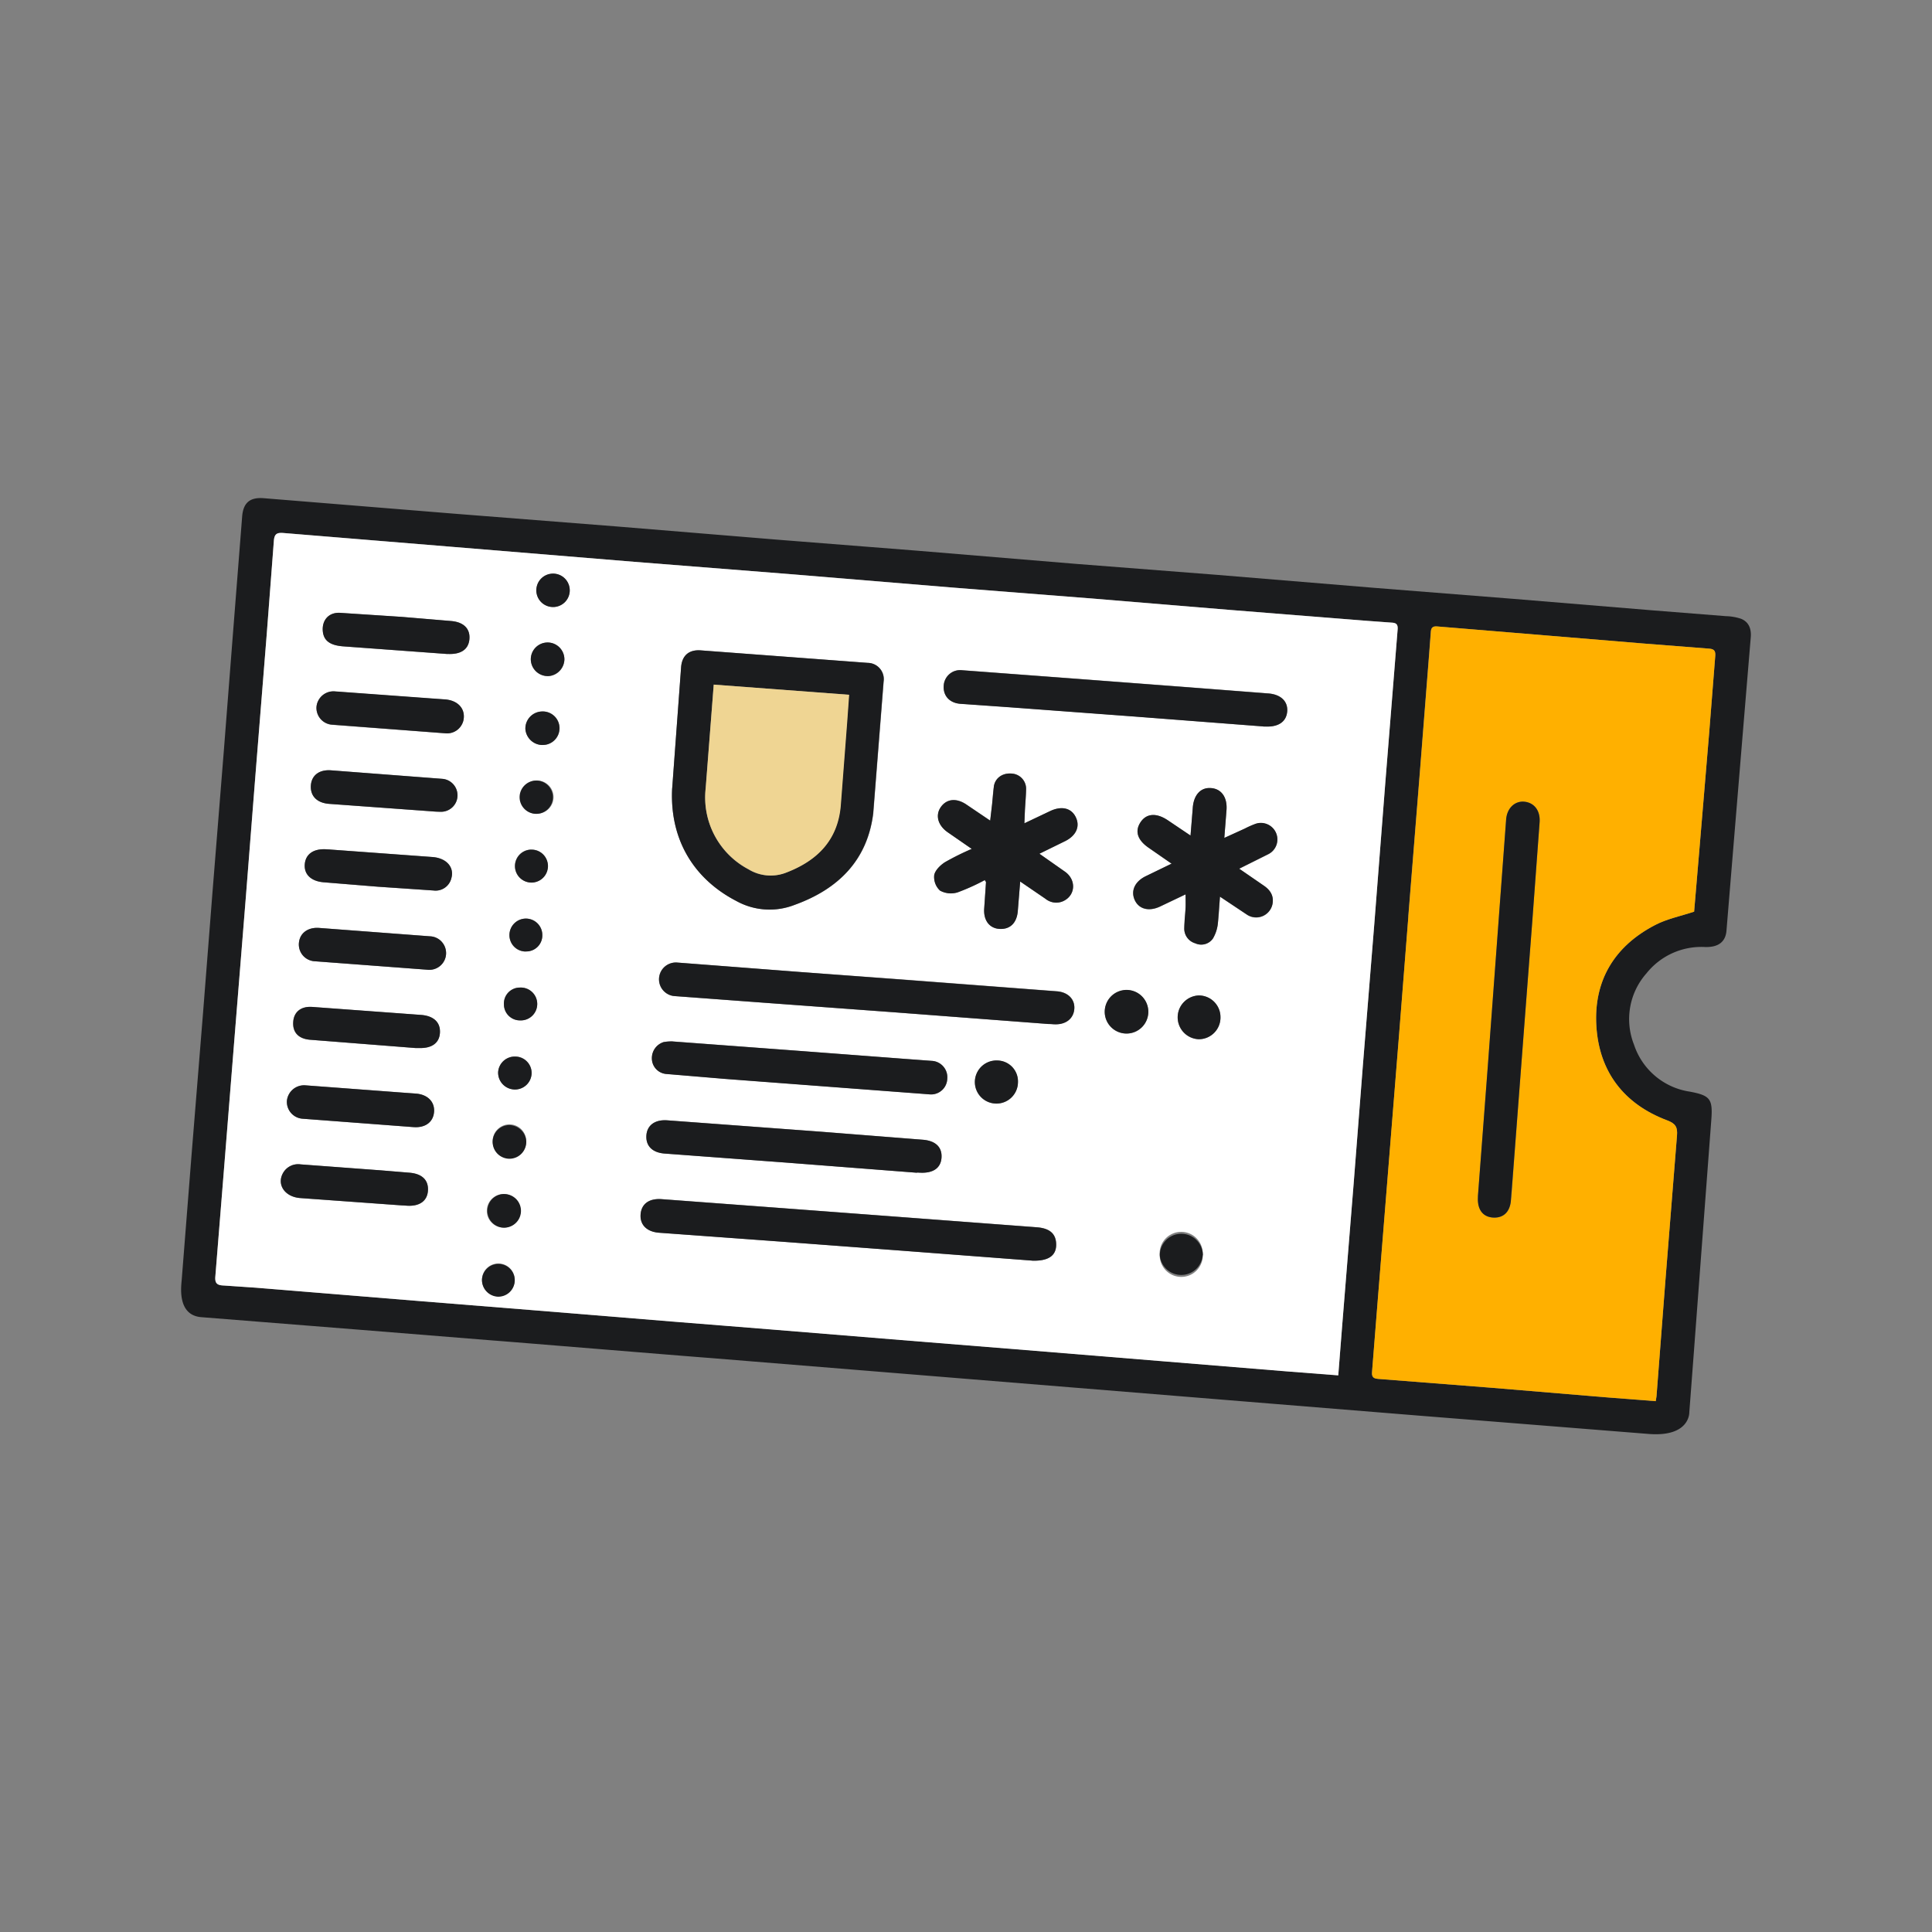
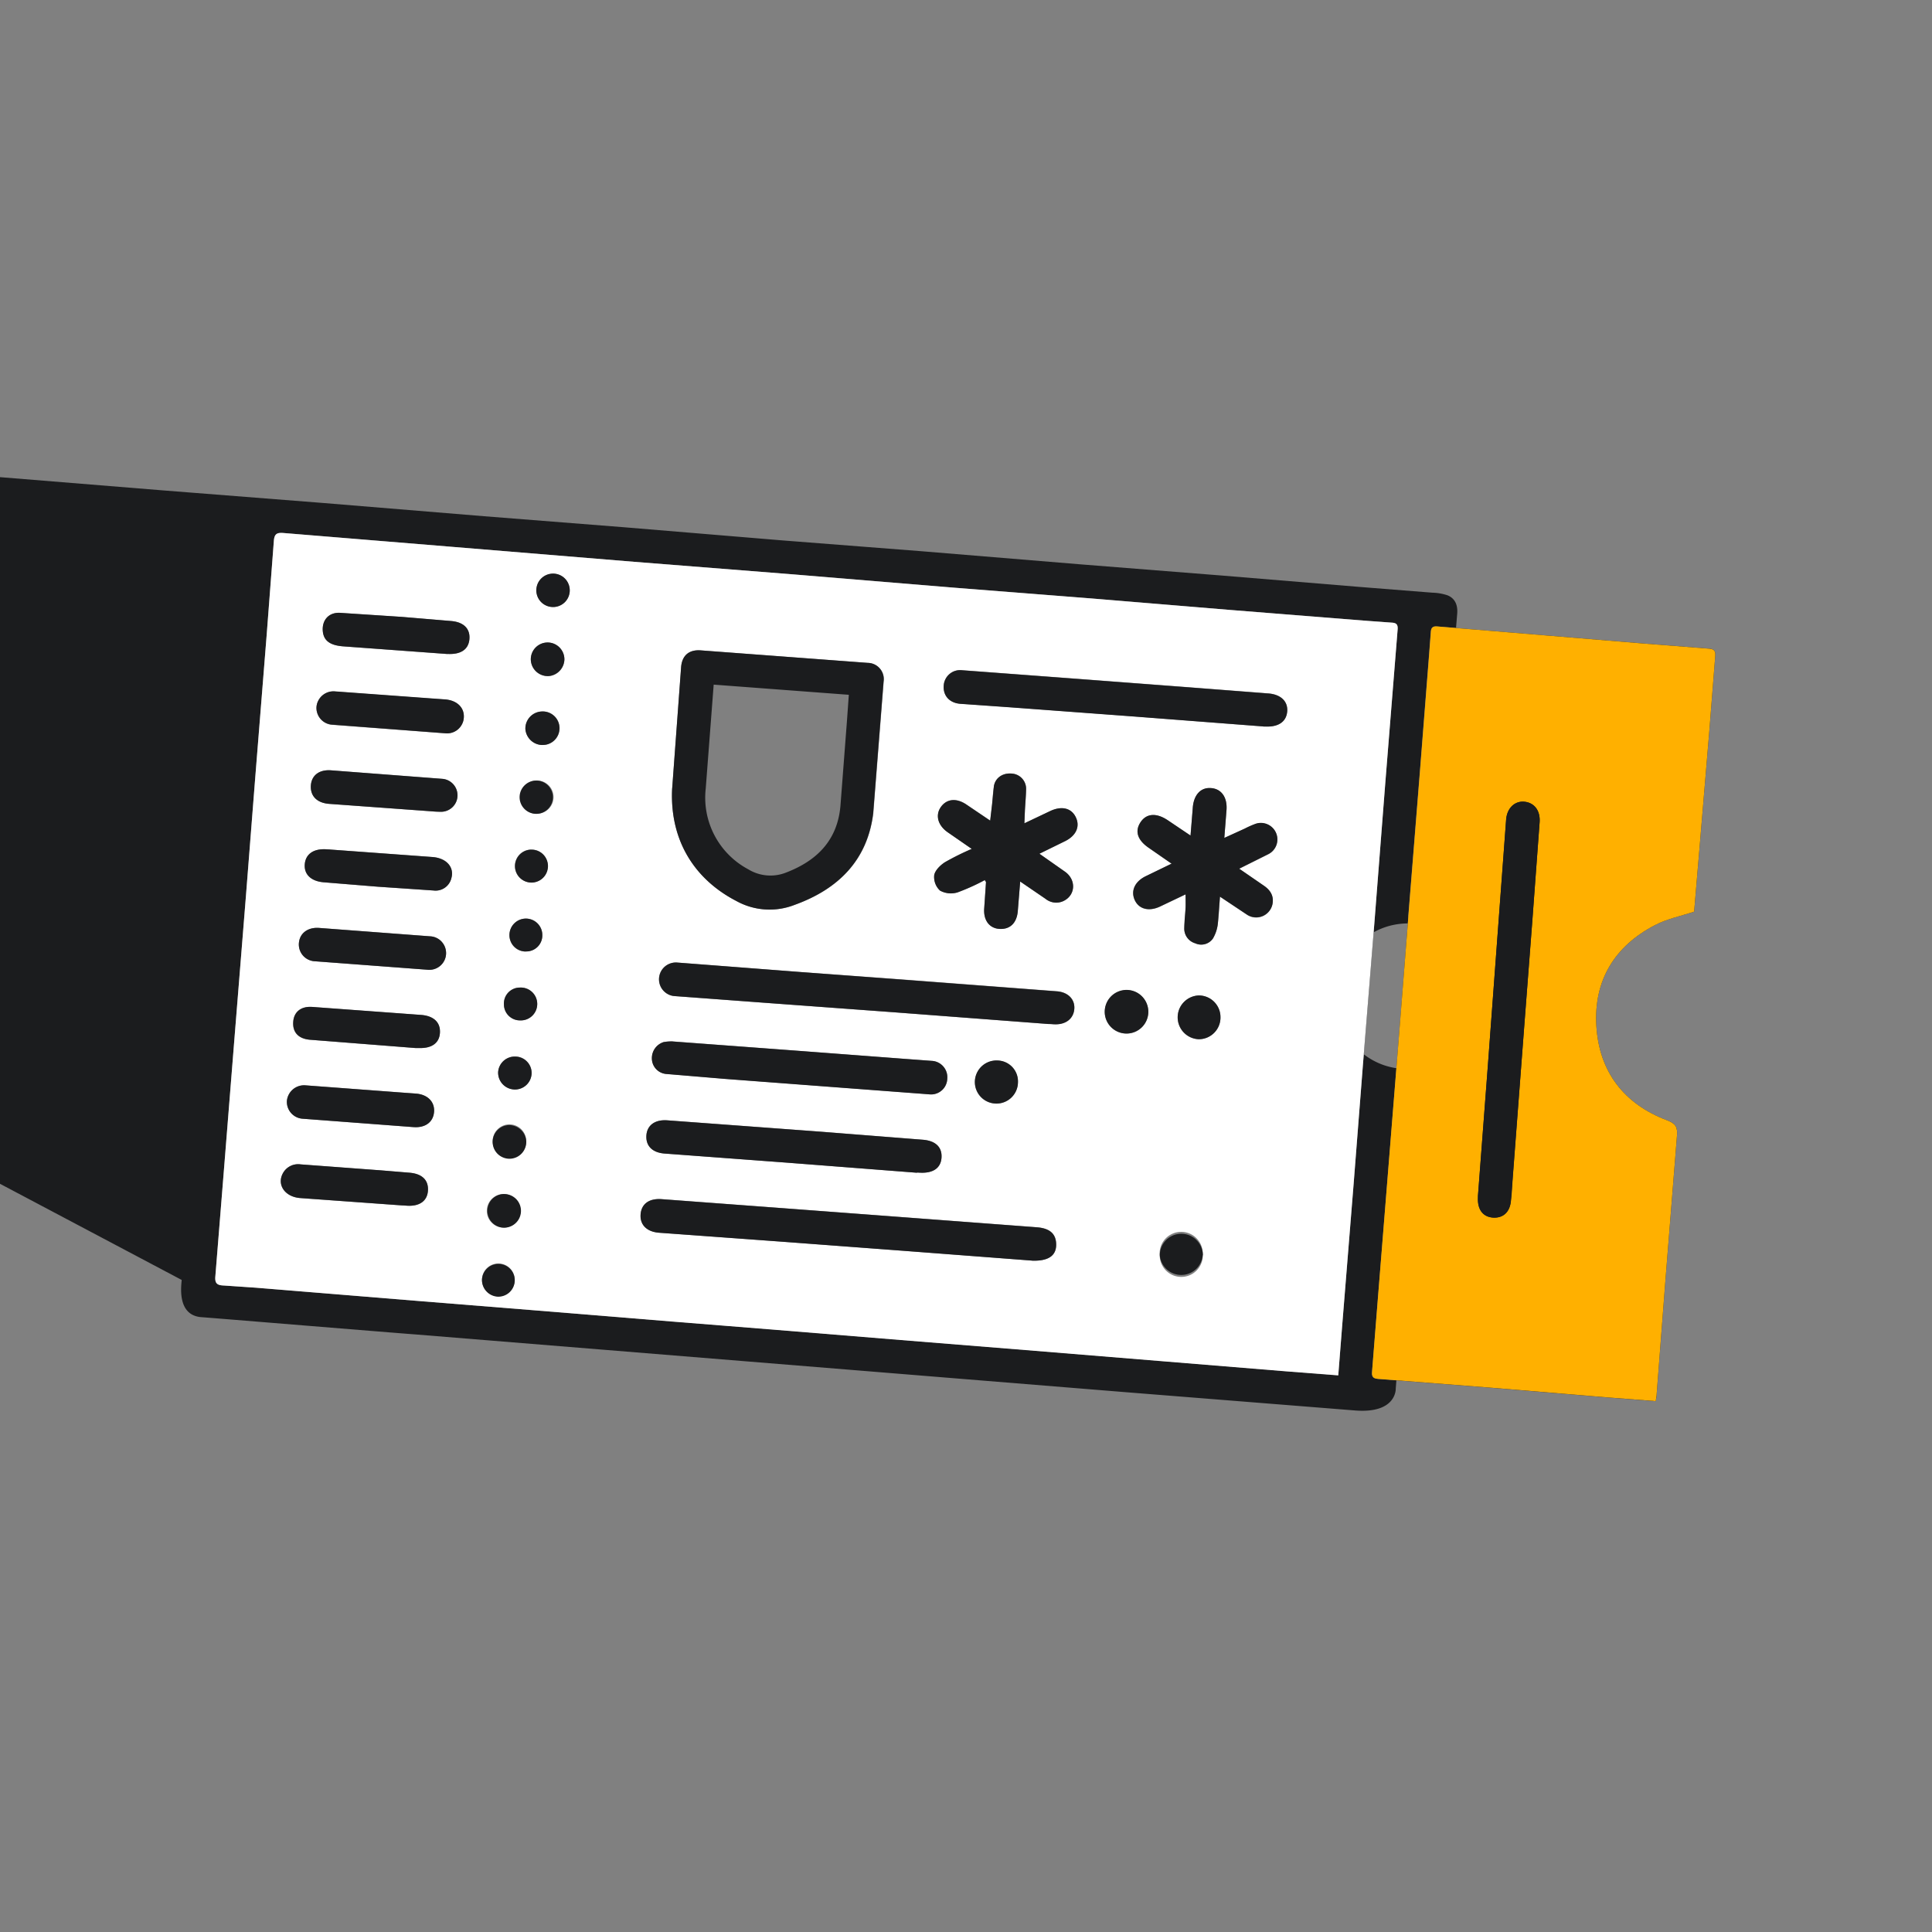
<svg xmlns="http://www.w3.org/2000/svg" width="80" height="80" fill="none">
  <rect width="100%" height="100%" fill="#808080" stroke="none" />
-   <path d="M8.338 54.541l6.631.527 5.525.445c.077 0 8.124.663 8.878.716l23.441 1.907 5.988.486 9.485.756c1.708.127 1.665-.904 1.665-.904l.173-2.281.739-9.843c.063-.849-.057-.988-.883-1.146a2.88 2.88 0 0 1-2.32-1.949c-.195-.492-.249-1.029-.158-1.551s.326-1.007.678-1.404c.288-.361.659-.647 1.08-.836s.882-.275 1.343-.25c.544.016.845-.209.886-.669l.294-3.564.401-4.847.311-3.742c.029-.341-.07-.632-.397-.768a2.14 2.14 0 0 0-.629-.11l-3.067-.243-5.702-.471-5.771-.457-6.629-.547-5.746-.447-6.587-.547-5.777-.455-6.634-.546-6.667-.524-7.985-.649c-.556-.039-.828.189-.876.747l-.381 4.849-.378 4.857-.474 5.91-.385 4.92-.473 5.847L7.524 53c-.017.233-.205 1.461.813 1.541zm49.975-16.598l.477-5.953.381-4.85.073-.962c.009-.182.075-.255.262-.239l4.526.374 3.997.331 2.745.215c.239.016.265.129.249.325l-.248 3.137-.412 4.915-.213 2.514c-.573.189-1.127.299-1.614.553-1.685.872-2.55 2.301-2.434 4.187s1.138 3.226 2.93 3.901c.355.133.437.286.408.636l-.484 6.06-.362 4.707c0 .059-.017.117-.033.226l-2.053-.159-4.811-.401-4.634-.362c-.286-.02-.256-.185-.242-.365l.238-2.994.401-4.99.478-5.954.381-4.85h-.004zM8.916 52.858l.379-4.705.408-5.098.477-5.917.381-4.849.48-5.988.296-3.886c.02-.316.129-.368.412-.344l6.985.573 7.524.619 6.594.521 6.629.548 5.735.45 5.736.475 5.669.451 1.002.073c.196.01.265.077.248.286l-.51 6.345-.453 5.811-.475 5.881-.384 4.92-.475 5.881-.158 2.041-2.192-.17-4.919-.402-5.845-.477-4.776-.384-5.809-.473-3.957-.316-5.814-.47-4.741-.381-6.77-.553-1.32-.09c-.263-.009-.384-.072-.358-.372z" fill="#1b1c1e" />
+   <path d="M8.338 54.541c.077 0 8.124.663 8.878.716l23.441 1.907 5.988.486 9.485.756c1.708.127 1.665-.904 1.665-.904l.173-2.281.739-9.843c.063-.849-.057-.988-.883-1.146a2.88 2.88 0 0 1-2.32-1.949c-.195-.492-.249-1.029-.158-1.551s.326-1.007.678-1.404c.288-.361.659-.647 1.08-.836s.882-.275 1.343-.25c.544.016.845-.209.886-.669l.294-3.564.401-4.847.311-3.742c.029-.341-.07-.632-.397-.768a2.14 2.14 0 0 0-.629-.11l-3.067-.243-5.702-.471-5.771-.457-6.629-.547-5.746-.447-6.587-.547-5.777-.455-6.634-.546-6.667-.524-7.985-.649c-.556-.039-.828.189-.876.747l-.381 4.849-.378 4.857-.474 5.91-.385 4.92-.473 5.847L7.524 53c-.017.233-.205 1.461.813 1.541zm49.975-16.598l.477-5.953.381-4.85.073-.962c.009-.182.075-.255.262-.239l4.526.374 3.997.331 2.745.215c.239.016.265.129.249.325l-.248 3.137-.412 4.915-.213 2.514c-.573.189-1.127.299-1.614.553-1.685.872-2.55 2.301-2.434 4.187s1.138 3.226 2.93 3.901c.355.133.437.286.408.636l-.484 6.06-.362 4.707c0 .059-.017.117-.033.226l-2.053-.159-4.811-.401-4.634-.362c-.286-.02-.256-.185-.242-.365l.238-2.994.401-4.99.478-5.954.381-4.85h-.004zM8.916 52.858l.379-4.705.408-5.098.477-5.917.381-4.849.48-5.988.296-3.886c.02-.316.129-.368.412-.344l6.985.573 7.524.619 6.594.521 6.629.548 5.735.45 5.736.475 5.669.451 1.002.073c.196.01.265.077.248.286l-.51 6.345-.453 5.811-.475 5.881-.384 4.92-.475 5.881-.158 2.041-2.192-.17-4.919-.402-5.845-.477-4.776-.384-5.809-.473-3.957-.316-5.814-.47-4.741-.381-6.77-.553-1.32-.09c-.263-.009-.384-.072-.358-.372z" fill="#1b1c1e" />
  <path d="M55.413 56.952l-2.192-.17-4.919-.402-5.845-.477-4.776-.384-5.809-.473-3.957-.316-5.809-.475-4.741-.381-6.77-.553-1.32-.09c-.263-.009-.384-.072-.358-.372l.379-4.705.408-5.098.477-5.917.381-4.849.48-5.988.297-3.886c.02-.316.129-.368.412-.344l6.985.573 7.524.619 6.594.521 6.629.548 5.735.45 5.736.475 5.669.451 1.002.073c.196.01.265.077.248.286l-.51 6.345-.453 5.811-.475 5.881-.384 4.92-.475 5.881-.162 2.046zm-27.58-24.31c-.113 2.148.918 3.769 2.669 4.67a2.84 2.84 0 0 0 2.399.16c1.816-.653 3.021-1.852 3.262-3.792l.429-5.454a.67.67 0 0 0-.15-.538.67.67 0 0 0-.505-.239l-6.922-.518c-.488-.036-.775.218-.81.7l-.372 5.012zm15.608 9.762v-.009c.083 0 .166.013.249.014.461.01.767-.238.795-.64s-.262-.689-.716-.725l-6.454-.491-4.216-.306-5.063-.389c-.091-.007-.183.003-.27.032s-.168.073-.237.132-.127.132-.169.213a.7.7 0 0 0-.074.261c-.007.091.003.183.032.27s.073.168.132.237.132.127.213.169.17.067.261.074l3.851.286 5.244.385 6.422.487zm-.697 9.796c.703.022 1.023-.228.991-.729-.026-.391-.269-.611-.796-.653l-5.989-.451-4.492-.337-5.063-.377c-.524-.037-.835.205-.866.63s.251.716.76.76l5.099.372 5.134.385 5.222.398zm7.771-15.07l1.11.742a.69.69 0 0 0 .681.058.69.69 0 0 0 .395-.558c.033-.304-.12-.521-.362-.689l-1.027-.707 1.216-.607c.152-.08.268-.214.326-.375s.052-.339-.015-.497-.191-.285-.347-.355-.333-.08-.496-.026c-.156.056-.308.123-.455.2l-.845.385.09-1.146c.044-.537-.215-.899-.661-.919-.422-.02-.703.306-.735.833l-.092 1.134-.946-.637c-.477-.317-.879-.286-1.126.089s-.123.733.334 1.05l.954.661-1.078.523c-.454.222-.623.597-.447.984s.584.481 1.04.271l1.065-.507v.547l-.055.859a.63.63 0 0 0 .454.62c.127.058.27.07.405.033a.59.59 0 0 0 .331-.236 1.56 1.56 0 0 0 .202-.63c.047-.344.054-.689.085-1.1zm-8.098-3.04l.026-.548.049-.892c-.003-.156-.064-.306-.171-.42s-.253-.185-.408-.198c-.372-.039-.683.156-.752.505-.05.256-.053.521-.079.782l-.077.659-1.002-.677c-.411-.269-.805-.223-1.041.114s-.126.756.278 1.04l1.002.693a10.95 10.95 0 0 0-1.108.55c-.193.123-.411.337-.447.538-.012.118.004.238.046.349s.11.211.198.291c.11.059.23.096.354.109s.25 0 .369-.036c.386-.142.761-.311 1.123-.505.03.053.052.073.05.093l-.073 1.07c-.04.488.215.839.64.859s.716-.256.752-.762l.097-1.201 1.048.716c.107.087.238.142.375.155a.7.7 0 0 0 .398-.078c.465-.245.5-.846.056-1.184l-1.081-.759 1.077-.528c.454-.229.619-.604.43-.984s-.573-.478-1.047-.262l-1.08.513zm9.892-4.009h.107c.53.019.845-.201.882-.617s-.245-.706-.767-.752l-3.351-.259-4.42-.335-4.92-.368a.68.68 0 0 0-.519.152c-.072.059-.13.133-.172.216a.68.68 0 0 0-.073.266c-.029.417.236.716.682.755l2.032.143 5.135.381 5.384.418zM27.867 43.121a1.82 1.82 0 0 0-.382.027c-.143.045-.268.135-.356.257s-.134.269-.131.419a.65.65 0 0 0 .573.642l2.493.209 4.383.331 4.028.304a.67.67 0 0 0 .518-.155c.071-.06.129-.135.169-.218s.064-.175.067-.268a.68.68 0 0 0-.168-.511.68.68 0 0 0-.487-.229l-1.105-.082-4.348-.329-5.254-.395zm10.104 5.434v-.003l.143.007c.531.021.843-.202.872-.622s-.235-.699-.768-.743l-4.24-.334-6.345-.47c-.497-.037-.841.202-.868.627s.251.716.762.749l5.062.377 5.381.417v-.006zM13.205 38.423c-.455-.03-.782.211-.826.6-.012.095-.004.192.023.284s.073.177.135.251.138.133.225.175.18.066.276.071l4.665.351c.093.01.187.001.276-.026s.172-.072.244-.132.13-.134.173-.217.068-.174.074-.267a.69.69 0 0 0-.037-.275c-.03-.088-.079-.169-.141-.239s-.139-.125-.223-.165-.177-.061-.27-.064l-4.594-.347zm.464-3.245l-.179-.01c-.52-.026-.839.203-.871.624s.259.696.773.742l2.242.183 2.315.157c.168.022.337-.02.475-.118s.234-.244.269-.409c.116-.45-.21-.819-.789-.859l-4.237-.311zm4.801-4.811c.093.006.186-.007.274-.039s.168-.08.237-.142.124-.139.163-.224.06-.176.062-.269c.014-.397-.286-.687-.769-.726l-.642-.046-3.918-.286c-.092-.009-.186 0-.274.027s-.171.071-.243.13-.131.131-.175.213-.071.171-.08.264.005.185.035.273.077.169.138.238a.7.7 0 0 0 .22.166c.084.04.174.063.267.068l4.704.354zm-1.259 13.031h.143c.531.016.839-.208.859-.627s-.238-.699-.77-.743l-4.519-.332c-.463-.032-.746.203-.783.591-.043.437.192.724.689.767l4.382.344zm-.075 3.272c.474.033.8-.216.833-.629s-.269-.726-.76-.76l-.573-.041-3.988-.299c-.186-.015-.371.043-.515.162s-.236.29-.255.476a.7.7 0 0 0 .175.511.7.7 0 0 0 .487.234l4.597.349v-.003zm-.473 3.245c.072 0 .143.01.213.013.501.024.81-.201.842-.613.033-.438-.23-.706-.75-.753l-1.174-.097-3.345-.249c-.136-.02-.275-.001-.401.056s-.232.148-.307.264c-.308.483.027 1.022.686 1.074l4.236.306zm1.861-22.834h.054c.514.016.816-.196.859-.6.043-.43-.218-.716-.739-.763l-2.062-.173-2.563-.168c-.458-.021-.739.299-.705.742.029.394.276.601.839.646l4.316.317zm-.66 6.514a4.28 4.28 0 0 0 .43.019c.172-.008.335-.081.456-.204s.19-.287.195-.46-.056-.34-.17-.469-.272-.211-.444-.229l-4.627-.354c-.494-.036-.803.218-.83.627-.029.43.246.723.757.762l4.233.308zm32.672 8.537c.002-.119-.02-.237-.064-.347a.9.9 0 0 0-.486-.494.9.9 0 0 0-.346-.07c-.234.008-.456.106-.619.274s-.255.392-.257.627.088.46.249.63.382.27.616.281a.9.9 0 0 0 .347-.066c.11-.045.21-.111.295-.195a.9.9 0 0 0 .265-.64zm-4.793-.245c-.002.178.049.352.146.501s.236.266.399.337a.9.9 0 0 0 .983-.178.9.9 0 0 0 .255-.455c.038-.174.025-.355-.04-.52a.9.9 0 0 0-.321-.411c-.145-.102-.318-.16-.495-.164a.92.92 0 0 0-.927.892zm4.057 10.085a.89.89 0 0 0-.047-.364c-.041-.117-.105-.224-.19-.315a.89.89 0 0 0-.661-.284.89.89 0 0 0-.359.079c-.113.051-.214.125-.297.217a.89.89 0 0 0-.184.318c-.038.118-.052.242-.04.365a.89.89 0 0 0 .266.629.89.89 0 0 0 .633.257c.117-.001.233-.025.341-.07a.89.89 0 0 0 .288-.196c.082-.083.147-.182.191-.291a.89.89 0 0 0 .065-.342l-.007-.004zm-7.651-7.16a.86.86 0 0 0-.055-.339c-.041-.108-.104-.207-.184-.291a.86.86 0 0 0-.62-.264.89.89 0 0 0-.845.527.89.89 0 0 0 .171.981.89.89 0 0 0 .973.209.89.89 0 0 0 .559-.823zM22.47 30.849c.093.001.186-.017.272-.052s.165-.088.23-.155.117-.145.151-.232.051-.18.048-.273-.024-.185-.062-.27-.094-.161-.163-.224-.15-.111-.238-.143-.181-.044-.275-.038c-.186.008-.36.089-.487.225s-.194.317-.188.502c.014.179.095.346.226.469s.304.191.484.192zm-.679 16.427a.7.7 0 0 0-.047-.275c-.034-.088-.086-.167-.151-.234s-.144-.12-.231-.156-.18-.054-.274-.053-.187.021-.273.059-.163.093-.228.161-.114.15-.146.238-.046.182-.041.276c.01.179.088.347.22.47s.304.19.483.188.351-.073.479-.199.203-.295.209-.475zm-.924 2.167c-.139-.003-.275.036-.391.112s-.208.184-.262.311-.069.268-.043.405.093.261.191.359.223.165.359.191.277.012.405-.042.236-.145.312-.261.115-.252.113-.391a.7.7 0 0 0-.683-.684zm-.909 3.548a.68.68 0 0 0 .195.481.68.68 0 0 0 .479.202.68.68 0 0 0 .481-.195.68.68 0 0 0 .202-.478.68.68 0 0 0-.195-.481.68.68 0 0 0-.479-.202.68.68 0 0 0-.481.195.68.68 0 0 0-.202.479zm2.735-24.993c.137-.004.269-.048.381-.127s.198-.189.248-.316.061-.267.032-.4-.097-.256-.195-.351-.222-.16-.356-.185-.273-.011-.399.042-.234.142-.309.256-.116.247-.117.384c.006.187.084.364.218.493s.314.202.501.201l-.003.003zm.215-2.864a.69.69 0 0 0 .682-.677.69.69 0 0 0-.419-.645.69.69 0 0 0-.755.145.69.69 0 0 0-.15.754.69.69 0 0 0 .642.423zm-1.35 17.118a.68.68 0 0 0 .492-.203.68.68 0 0 0 .195-.495.68.68 0 0 0-.221-.484.68.68 0 0 0-.502-.177c-.09 0-.178.018-.26.054a.66.66 0 0 0-.357.379.66.66 0 0 0-.038.263c0 .09.018.178.053.26s.087.157.151.218.141.11.225.142.173.046.262.042zm.455 2.189a.68.68 0 0 0-.189-.487.68.68 0 0 0-.478-.209.69.69 0 0 0-.716.647.7.7 0 0 0 .047.271c.033.086.084.165.148.231a.7.7 0 0 0 .494.214.69.69 0 0 0 .694-.663v-.004zm0-9.263a.68.68 0 0 0-.639.412.68.68 0 0 0 .139.747.68.68 0 0 0 .744.154.68.68 0 0 0 .424-.631c.003-.089-.013-.178-.046-.261a.66.66 0 0 0-.145-.222c-.063-.063-.138-.113-.221-.147s-.172-.049-.261-.047l.004-.004zm.219-1.483a.69.69 0 0 0 .638-.427.69.69 0 0 0-.153-.752.69.69 0 0 0-.754-.143.69.69 0 0 0-.419.643.68.68 0 0 0 .051.262c.034.083.084.159.148.222a.68.68 0 0 0 .484.199l.004-.004zm-.457 5.701a.68.68 0 0 0 .632-.418.68.68 0 0 0-.147-.743.68.68 0 0 0-.744-.146.68.68 0 0 0-.417.633.66.66 0 0 0 .19.484.66.66 0 0 0 .221.147c.083.034.172.05.261.048l.004-.004z" fill="#fff" />
  <path d="M68.559 58.018l-2.053-.159-4.811-.401-4.634-.362c-.286-.02-.256-.185-.242-.365l.238-2.994.401-4.99.478-5.954.382-4.849.477-5.953.381-4.85.073-.962c.009-.182.075-.255.262-.239l4.526.374 3.992.331 2.745.215c.239.016.265.129.249.325l-.248 3.137-.412 4.914-.213 2.514c-.573.189-1.127.299-1.614.553-1.685.872-2.55 2.301-2.434 4.187s1.138 3.226 2.93 3.901c.355.133.437.286.408.636l-.484 6.06-.362 4.707c-.006.057-.019.116-.034.225zm-7.36-8.506v.143c0 .45.233.739.623.765s.679-.199.739-.649c.041-.306.052-.617.074-.926l.483-6.384.331-4.313.304-4.103c.033-.487-.218-.805-.626-.846s-.716.259-.76.729l-.371 4.993-.389 5.243-.407 5.348z" fill="#ffb000" />
  <g fill="#1b1c1e">
    <path d="M27.834 32.642l.368-5.012c.036-.482.322-.736.81-.7l6.919.518a.67.67 0 0 1 .637.492.67.67 0 0 1 .017.285l-.43 5.454c-.241 1.94-1.446 3.139-3.262 3.792a2.84 2.84 0 0 1-2.399-.16c-1.74-.901-2.771-2.522-2.662-4.67zm1.718-4.294l-.329 4.303a3.36 3.36 0 0 0 1.761 3.345 1.76 1.76 0 0 0 1.591.125c1.269-.494 2.099-1.337 2.225-2.742l.268-3.491.08-1.118-5.596-.421zm13.89 14.056l-6.417-.488-5.244-.385-3.851-.286a.68.68 0 0 1-.261-.074.7.7 0 0 1-.345-.406c-.028-.087-.039-.179-.031-.27a.72.72 0 0 1 .074-.261c.041-.081.099-.154.169-.213a.7.7 0 0 1 .237-.132c.087-.028.179-.039.27-.032l5.063.389 4.209.314 6.454.491c.457.036.745.337.716.725s-.334.65-.795.64c-.083 0-.166-.01-.249-.014l.001.003zm-.703 9.796l-5.222-.398-5.133-.385-5.099-.372c-.51-.039-.793-.334-.76-.76s.342-.667.866-.63l5.063.377 4.492.337 5.988.451c.527.041.77.262.796.653.032.501-.288.75-.991.729zm7.777-15.07l-.086 1.095a1.56 1.56 0 0 1-.202.63.59.59 0 0 1-.736.203.63.63 0 0 1-.454-.62c0-.286.04-.573.054-.859.008-.162 0-.325 0-.547l-1.065.507c-.455.211-.871.1-1.04-.271s0-.762.447-.984l1.078-.523-.954-.662c-.457-.316-.573-.684-.334-1.05s.649-.405 1.126-.089l.947.637.092-1.134c.032-.527.312-.859.735-.833.447.02.706.382.662.919l-.09 1.146.845-.385c.147-.077.299-.144.455-.201a.68.68 0 0 1 .496.026c.156.071.28.197.347.355s.072.335.015.497a.68.68 0 0 1-.326.375l-1.216.607 1.027.707c.242.167.395.385.362.689a.69.69 0 0 1-1.076.5l-1.108-.737zm-8.097-3.04l1.081-.513c.468-.216.868-.115 1.047.262s.017.755-.43.984l-1.077.528 1.081.759c.444.338.41.939-.056 1.184-.122.065-.261.092-.398.078a.71.71 0 0 1-.375-.155l-1.048-.716-.097 1.201c-.034.505-.308.786-.752.762s-.68-.375-.64-.859l.073-1.07c0-.02-.02-.04-.05-.093a8.74 8.74 0 0 1-1.13.511.96.96 0 0 1-.369.036c-.124-.012-.245-.05-.354-.109-.088-.08-.155-.18-.197-.291a.77.77 0 0 1-.046-.349c.036-.202.254-.415.447-.538a10.97 10.97 0 0 1 1.108-.55l-1.002-.693c-.404-.286-.514-.705-.278-1.04s.63-.384 1.041-.115l1.002.677.077-.659.079-.782c.069-.349.38-.544.752-.506a.63.63 0 0 1 .579.618c0 .296-.031.594-.049.892l-.02.543zm9.891-4.01l-5.383-.412-5.135-.381-2.032-.143c-.445-.037-.716-.338-.682-.755a.68.68 0 0 1 .073-.266c.042-.083.101-.156.172-.216a.68.68 0 0 1 .519-.152l4.92.368 4.42.335 3.351.259c.523.046.805.344.767.752s-.352.636-.882.617h-.107l-.002-.006zM27.867 43.127l5.25.389 4.347.329 1.105.082a.68.68 0 0 1 .653.746.69.69 0 0 1-.067.268c-.04.084-.098.158-.169.218a.67.67 0 0 1-.243.132c-.089.027-.183.035-.275.023l-4.028-.304-4.383-.331-2.493-.209a.65.65 0 0 1-.573-.642.7.7 0 0 1 .13-.419c.087-.122.213-.212.356-.257a1.82 1.82 0 0 1 .39-.027zm10.104 5.434l-5.381-.417-5.062-.377c-.511-.037-.791-.309-.762-.749s.371-.665.868-.627l6.345.47 4.24.334c.533.044.796.316.767.743s-.341.643-.872.621l-.143-.007v.009zM13.205 38.423l4.594.347c.093.003.185.025.27.064a.67.67 0 0 1 .223.165c.062.07.111.151.141.239s.043.182.037.275a.69.69 0 0 1-.074.267c-.042.083-.101.157-.173.217a.69.69 0 0 1-.244.132c-.09.027-.183.036-.276.026l-4.665-.351a.68.68 0 0 1-.276-.071.71.71 0 0 1-.224-.175c-.062-.073-.108-.159-.135-.251a.7.7 0 0 1-.023-.284c.044-.389.371-.63.826-.6zm.464-3.245l4.237.309c.573.044.905.414.789.859-.035.165-.131.311-.269.409a.67.67 0 0 1-.475.118l-2.316-.158-2.242-.183c-.514-.046-.805-.328-.773-.742s.351-.65.871-.624l.179.01v.001z" />
    <path d="M18.47 30.366l-4.704-.359c-.093-.005-.183-.028-.267-.068a.69.69 0 0 1-.22-.166c-.062-.07-.108-.15-.138-.238s-.042-.181-.035-.273a.67.67 0 0 1 .08-.264c.044-.082.103-.154.175-.213s.154-.103.243-.13.182-.036.274-.027l3.918.286.642.046c.477.039.783.329.769.726-.002.094-.022.186-.061.271s-.094.162-.162.226-.15.113-.238.144-.182.045-.275.039zm-1.259 13.031l-4.376-.344c-.497-.043-.732-.331-.689-.768.037-.388.321-.623.783-.591l4.519.332c.533.044.798.327.77.743s-.335.643-.859.627h-.149zm-.074 3.275l-4.594-.347a.7.7 0 0 1-.662-.745c.02-.187.112-.358.256-.477s.33-.177.517-.161l3.988.299.573.042c.491.034.793.337.76.76s-.365.662-.839.629zm-.472 3.242l-4.236-.306c-.659-.052-.994-.591-.686-1.074.075-.116.181-.207.307-.264a.72.72 0 0 1 .401-.056l3.345.249 1.174.097c.52.047.783.315.75.753-.031.412-.341.637-.842.613l-.213-.013zm1.861-22.834l-4.323-.317c-.563-.044-.81-.252-.839-.646-.03-.442.251-.763.707-.742l2.563.168 2.062.173c.521.05.782.332.739.763-.039.404-.341.616-.859.6h-.05zm-.66 6.514l-4.236-.308c-.511-.039-.786-.328-.758-.762.027-.41.336-.663.831-.627l4.627.354a.68.68 0 0 1 .444.229c.114.13.174.297.17.47s-.074.336-.195.459-.283.196-.456.204a4.28 4.28 0 0 1-.427-.019zm32.672 8.537a.91.91 0 0 1-.068.346.9.9 0 0 1-.491.488c-.11.045-.228.067-.347.066-.234-.011-.455-.111-.616-.281a.91.91 0 0 1-.25-.63.9.9 0 0 1 .257-.627c.164-.168.385-.266.619-.274a.9.9 0 0 1 .346.07c.11.046.209.113.292.198s.149.185.193.295.066.228.064.347zm-4.793-.245a.9.9 0 0 1 .909-.896.9.9 0 0 1 .636.269c.168.171.261.401.26.64a.9.9 0 0 1-.909.896.9.9 0 0 1-.896-.909zm4.057 10.086a.89.89 0 0 1-.881.821.89.89 0 0 1-.896-.804.89.89 0 0 1 1.519-.641.89.89 0 0 1 .266.629l-.007-.004zm-7.649-7.167a.89.89 0 0 1-1.08.87.89.89 0 0 1-.627-1.237c.073-.162.192-.299.343-.393a.89.89 0 0 1 .504-.134c.115.001.23.025.336.071s.202.112.282.195.143.182.184.289.061.223.058.338zM22.47 30.849a.71.71 0 0 1-.488-.19c-.133-.123-.214-.291-.228-.471-.006-.186.062-.366.188-.502s.301-.217.486-.225c.093-.006.187.007.275.038s.169.079.238.142.124.139.163.224.06.177.062.27a.71.71 0 0 1-.048.273.69.69 0 0 1-.151.232c-.065.066-.144.119-.23.155s-.179.053-.272.052h.006zm-.679 16.428a.69.69 0 0 1-.112.387c-.075.115-.181.206-.307.26s-.265.071-.4.046a.7.7 0 0 1-.359-.183.69.69 0 0 1-.197-.351c-.029-.134-.019-.274.03-.402s.135-.238.247-.318a.69.69 0 0 1 .382-.128.72.72 0 0 1 .497.199c.134.128.212.303.22.488zm-.924 2.166a.7.7 0 0 1 .39.113.69.69 0 0 1 .261.312.7.7 0 0 1 .042.404.69.69 0 0 1-.191.359.7.7 0 0 1-.359.191.68.68 0 0 1-.404-.043.71.71 0 0 1-.312-.261c-.076-.116-.115-.252-.112-.391.002-.181.075-.354.203-.482s.301-.201.483-.203zm-.909 3.548a.68.68 0 0 1 1.174-.441.68.68 0 0 1-.517 1.143.69.69 0 0 1-.657-.702zm2.738-24.996c-.139.004-.275-.034-.392-.108s-.209-.181-.265-.308a.7.7 0 0 1-.048-.404c.024-.137.089-.262.186-.361a.7.7 0 0 1 .356-.196c.135-.028.277-.016.405.037a.7.7 0 0 1 .433.646c-.005.179-.077.35-.203.479s-.294.206-.473.216zm.215-2.859a.7.7 0 0 1-.39-.112.69.69 0 0 1-.301-.715c.027-.136.093-.26.192-.357a.69.69 0 0 1 .359-.189c.136-.026.276-.011.403.044a.69.69 0 0 1 .309.262.7.7 0 0 1 .11.39.69.69 0 0 1-.682.677z" />
    <path d="M21.558 42.252a.67.67 0 0 1-.262-.042c-.083-.031-.16-.08-.225-.142s-.116-.136-.151-.218-.053-.171-.053-.26a.66.66 0 0 1 .178-.489c.061-.065.136-.117.218-.153a.65.65 0 0 1 .26-.054.68.68 0 0 1 .723.661.68.68 0 0 1-.687.698zm.455 2.194a.69.69 0 0 1-.699.67.7.7 0 0 1-.494-.214c-.064-.067-.114-.145-.148-.231a.7.7 0 0 1-.047-.271.69.69 0 0 1 .716-.647.68.68 0 0 1 .672.693zm-.004-9.264a.68.68 0 1 1 0 1.364.68.68 0 1 1 0-1.364zm.219-1.483a.69.69 0 0 1-.713-.695.69.69 0 0 1 .726-.681.69.69 0 0 1 .652.694.69.69 0 0 1-.665.682zm-.457 5.7a.68.68 0 0 1-.472-1.167.68.68 0 0 1 1.156.497.65.65 0 0 1-.049.261c-.034.083-.084.158-.148.22a.66.66 0 0 1-.224.144c-.084.032-.173.047-.262.043zm39.428 10.113l.407-5.351.389-5.242.371-4.993c.037-.47.368-.77.76-.729s.659.359.626.846l-.303 4.103-.331 4.313-.487 6.381-.074.926c-.06.45-.329.676-.739.649s-.626-.315-.623-.765l.004-.137z" />
  </g>
-   <path d="M29.553 28.348l5.609.421-.08 1.118-.268 3.491c-.126 1.405-.957 2.248-2.225 2.742a1.76 1.76 0 0 1-.81.128c-.276-.022-.544-.108-.78-.253a3.36 3.36 0 0 1-1.781-3.338l.337-4.31z" fill="#efd593" />
</svg>